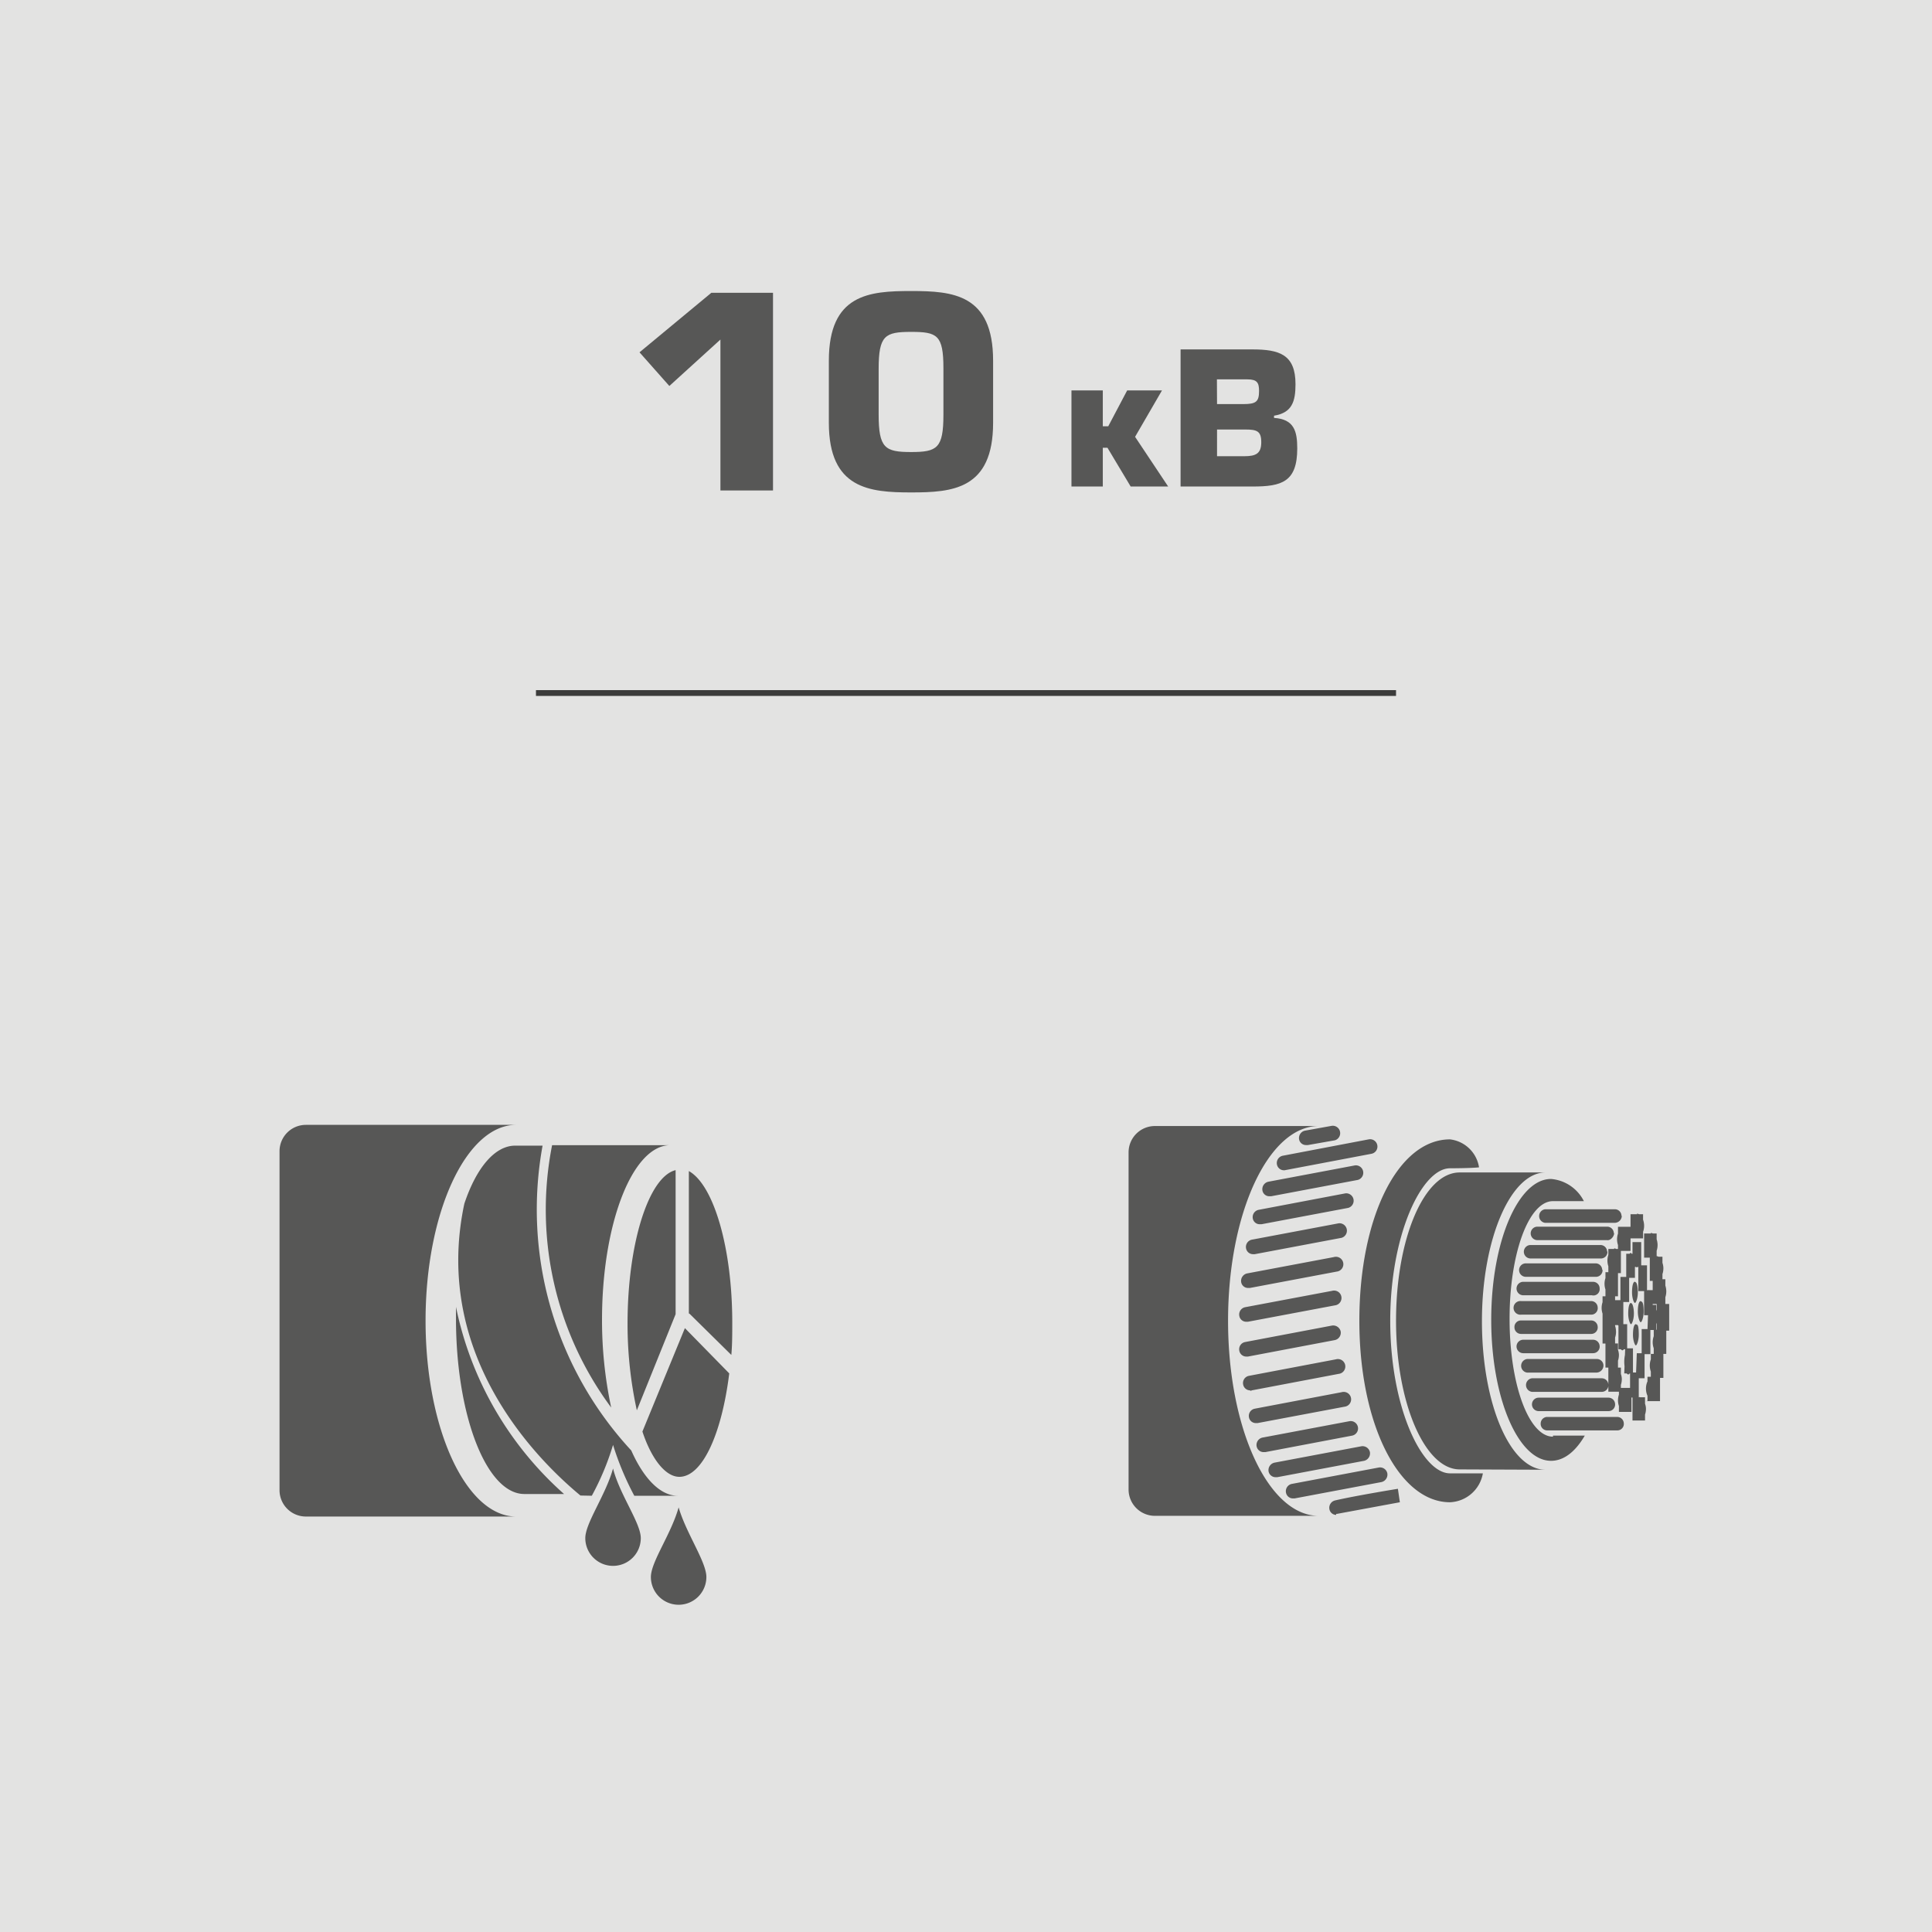
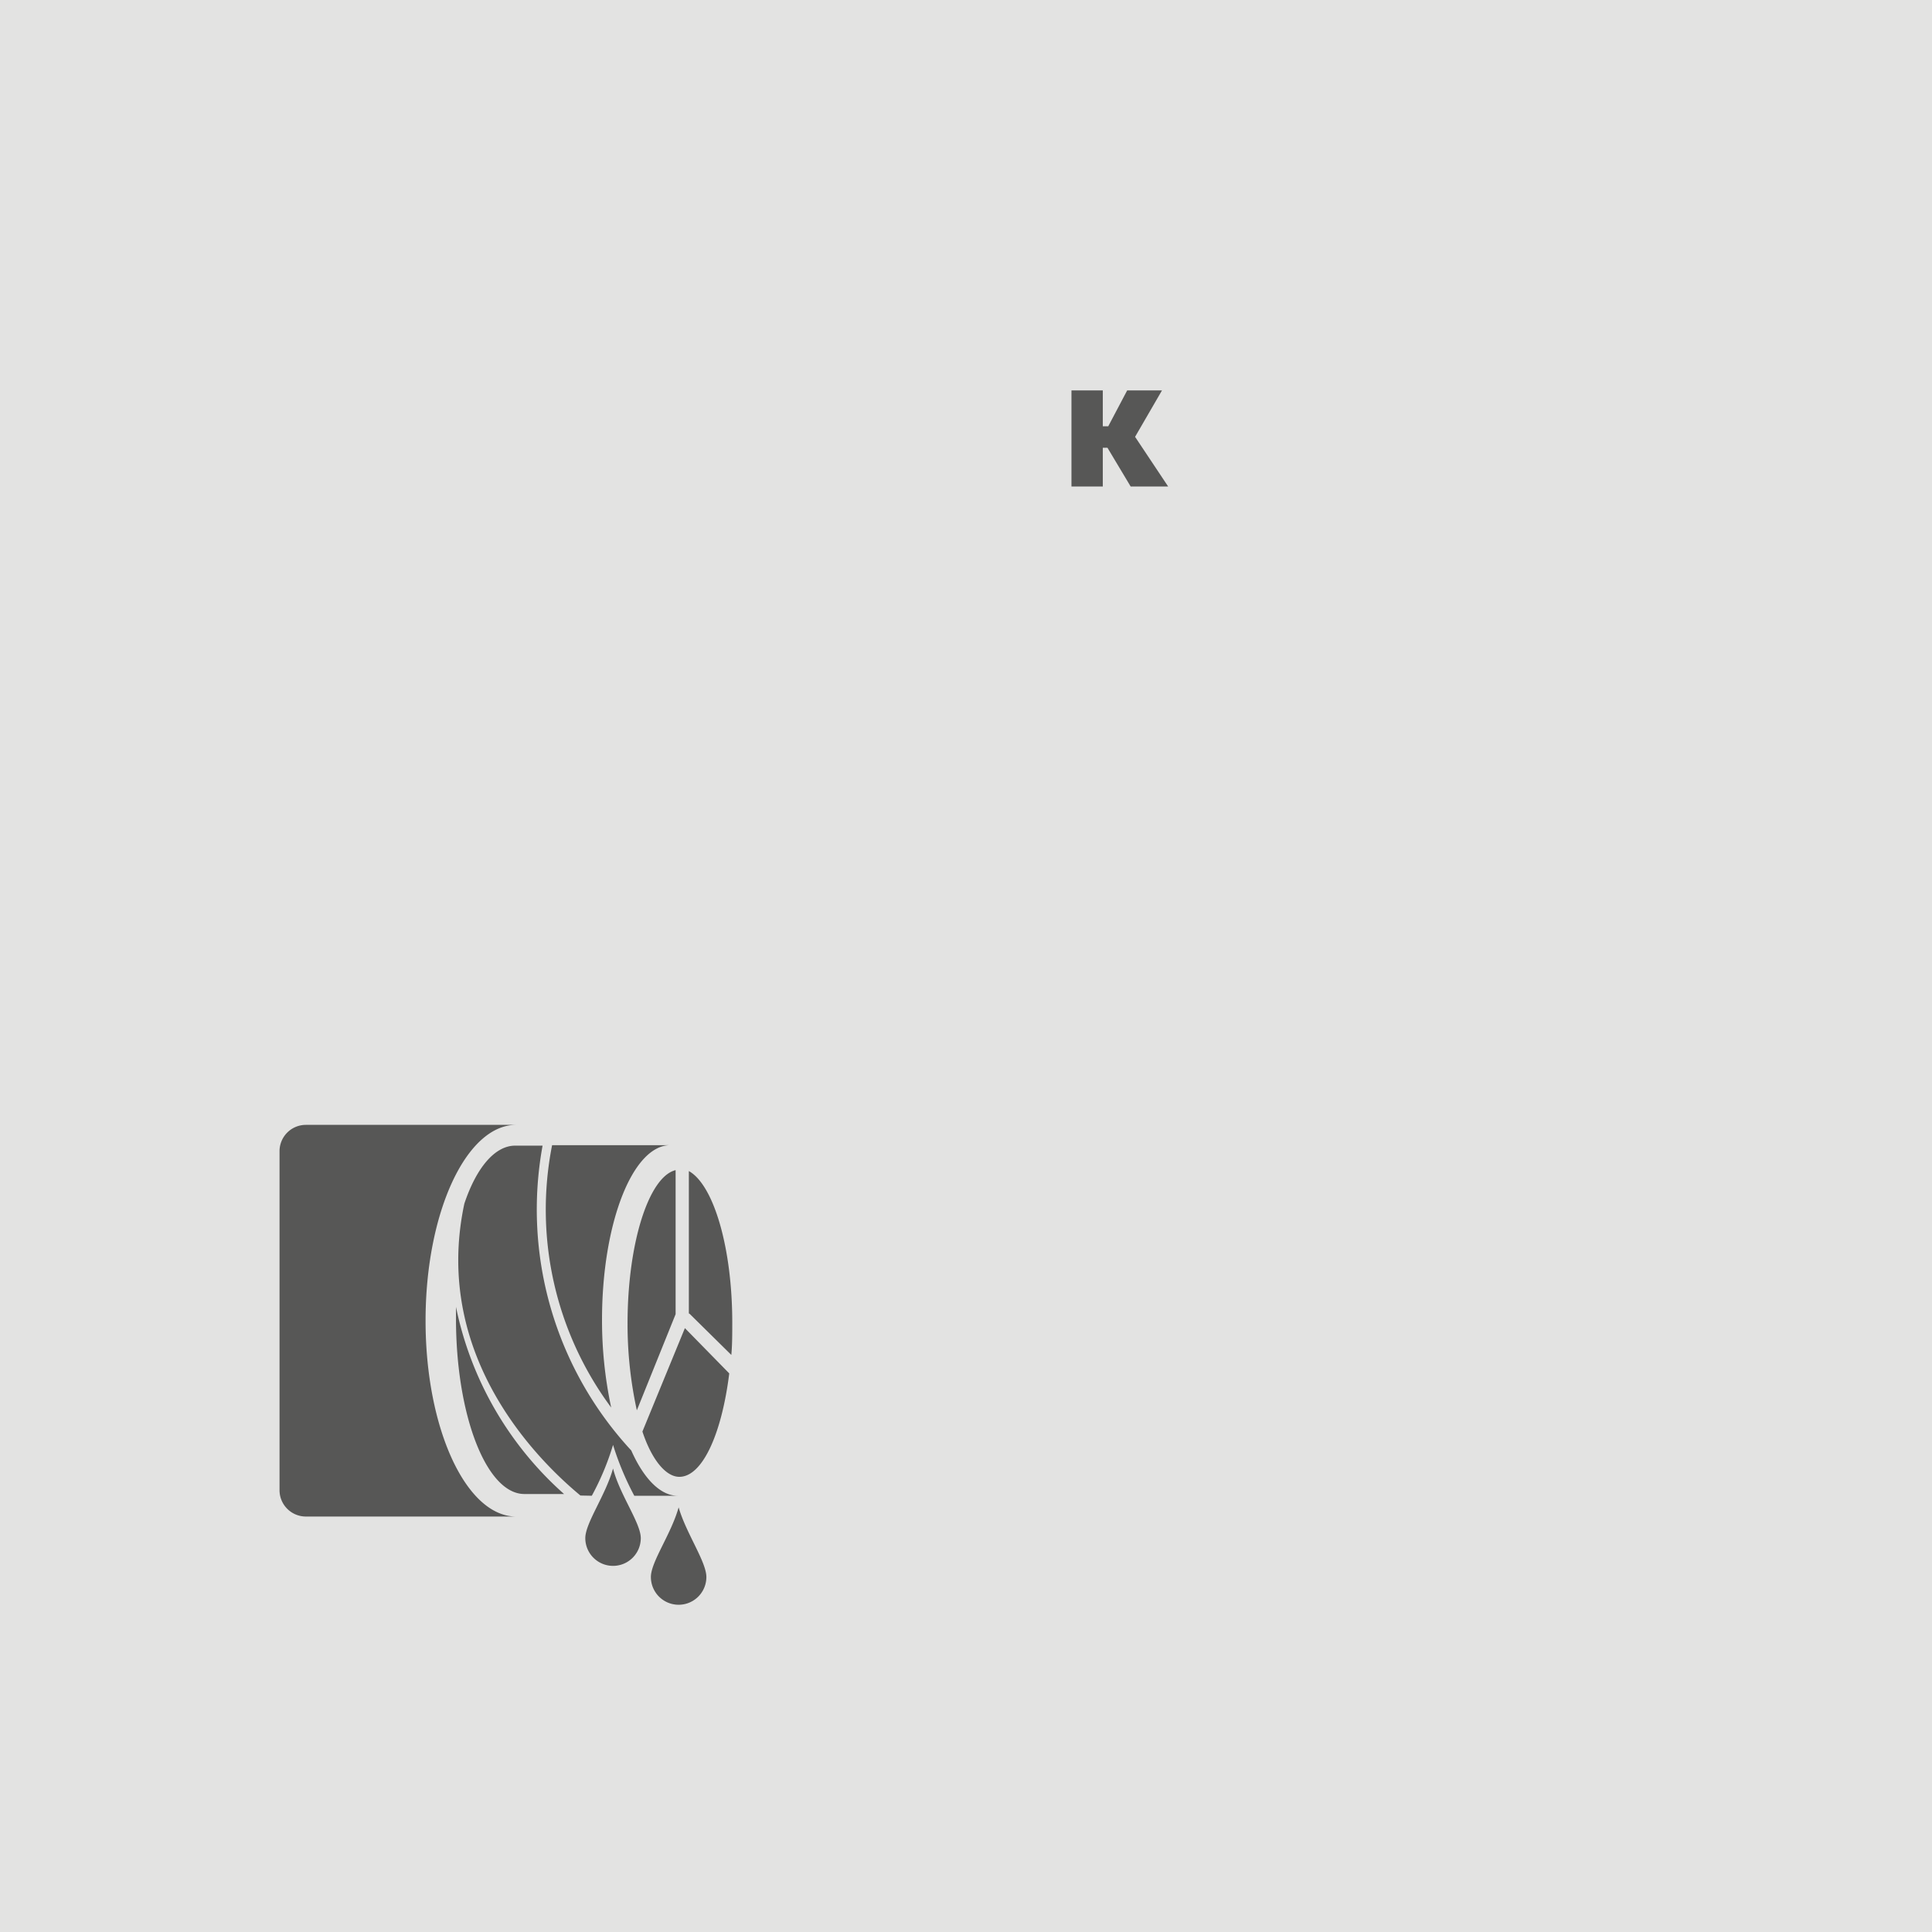
<svg xmlns="http://www.w3.org/2000/svg" id="Слой_1" data-name="Слой 1" viewBox="0 0 166.43 166.43">
  <defs>
    <style>.cls-1{fill:#e3e3e2;}.cls-2{fill:#575756;}.cls-3{fill:#3c3c3b;}</style>
  </defs>
  <rect class="cls-1" width="166.43" height="166.43" />
  <path class="cls-2" d="M95,36.72h.47l1.63-3.09h3l-2.32,4,2.85,4.28H97.4l-2-3.34H95v3.34h-2.7V33.63H95Z" />
-   <path class="cls-2" d="M101.7,30.1h6.18c2.34,0,3.72.44,3.72,3,0,1.49-.3,2.46-1.85,2.71V36c1.74.11,2,1.16,2,2.63,0,2.89-1.34,3.28-3.84,3.28H101.7Zm3.14,4.71h2.25c1.1,0,1.37-.19,1.37-1.13,0-.7-.16-1-1-1h-2.63Zm0,4.49h2.36c1,0,1.45-.24,1.45-1.2S108.29,37,107.27,37h-2.43Z" />
-   <path class="cls-2" d="M66.59,42.25H62.06v-13l-4.4,4-2.57-2.9,6.19-5.13h5.31Z" />
-   <path class="cls-2" d="M85.55,31.07v5.35c0,5.74-3.49,6-7.07,6s-7.08-.31-7.08-6V31.07c0-5.74,3.49-6,7.08-6S85.55,25.33,85.55,31.07Zm-9.86.72v3.9c0,2.91.54,3.25,2.79,3.25s2.79-.32,2.79-3.22v-4c0-2.88-.55-3.13-2.79-3.13S75.69,28.89,75.69,31.79Z" />
-   <rect class="cls-3" x="46.17" y="59.45" width="74.09" height="0.5" />
-   <path class="cls-2" d="M125.74,126.58c-3,0-5.48-5.73-5.48-12.8S122.67,101,125.74,101h7.4c-3,0-5.48,5.74-5.48,12.81s2.41,12.8,5.48,12.8Zm-26.25,4H113.6c-4.32,0-7.81-7.49-7.81-16.8S109.28,97,113.6,97H99.49a2.27,2.27,0,0,0-2.27,2.27v29.06A2.27,2.27,0,0,0,99.49,130.58Zm28.25-3.66h-2.83c-2.41,0-5.15-5.66-5.15-13.14s2.74-13.14,5.15-13.14c0,0,1.75,0,2.5-.08a2.87,2.87,0,0,0-2.5-2.41c-4.49,0-7.81,6.73-7.81,15.63s3.41,15.63,7.81,15.63A3,3,0,0,0,127.74,126.92Zm-17.71.33,7.48-1.41a.66.66,0,0,0,.5-.75.65.65,0,0,0-.75-.5L109.78,126a.66.66,0,0,0-.5.75.61.61,0,0,0,.58.5Zm1.49,1.83,7.49-1.41a.66.66,0,0,0,.5-.75.64.64,0,0,0-.75-.5l-7.48,1.41a.64.64,0,0,0-.5.75.61.61,0,0,0,.58.5Zm3.66,1.33,5.41-1-.17-1.16s-3.57.58-5.4,1a.65.65,0,0,0-.5.75.6.6,0,0,0,.58.5C115.1,130.41,115.1,130.41,115.18,130.41ZM109,125.09l7.48-1.42a.63.63,0,1,0-.25-1.24l-7.48,1.41a.65.65,0,0,0-.5.75.61.61,0,0,0,.58.5Zm-.67-2.5,7.49-1.41a.64.64,0,1,0-.25-1.25l-7.48,1.42a.63.63,0,0,0-.5.74.6.6,0,0,0,.58.5Zm-.49-2.82,7.48-1.42a.64.64,0,1,0-.25-1.25l-7.48,1.42a.63.63,0,0,0-.5.75.61.61,0,0,0,.58.5C107.78,119.85,107.78,119.77,107.87,119.77Zm-.34-2.91,7.49-1.42a.65.65,0,0,0,.5-.75.66.66,0,0,0-.75-.5l-7.49,1.42a.63.63,0,0,0-.49.75.61.61,0,0,0,.58.5Zm0-3,7.49-1.41a.64.64,0,1,0-.25-1.25l-7.49,1.41a.64.64,0,0,0-.49.75.6.6,0,0,0,.58.5Zm.17-2.91,7.48-1.41a.64.64,0,1,0-.25-1.25l-7.48,1.41a.66.66,0,0,0-.5.75.6.6,0,0,0,.58.5Zm.42-2.91,7.48-1.41a.64.64,0,0,0-.25-1.25l-7.48,1.41a.64.64,0,0,0-.5.75.61.61,0,0,0,.58.5Zm.58-2.58,7.48-1.41a.64.64,0,0,0-.25-1.25l-7.48,1.42a.64.64,0,0,0-.5.74.6.6,0,0,0,.58.5Zm.83-2.41,7.48-1.41a.64.64,0,0,0-.25-1.25l-7.48,1.41a.66.66,0,0,0-.5.75.6.6,0,0,0,.58.5Zm1.16-2.24,7.49-1.42a.63.63,0,1,0-.25-1.24l-7.4,1.41a.64.64,0,0,0-.5.75.61.61,0,0,0,.58.5Zm2-2.17,2.33-.41a.64.64,0,0,0-.25-1.25l-2.33.42a.65.65,0,0,0-.5.75.6.6,0,0,0,.58.49Zm21.12,25.12c-2.08,0-3.74-4.49-3.74-10.15s1.66-10.14,3.74-10.14h2.66a3.49,3.49,0,0,0-2.83-1.91c-2.82,0-5.15,5.4-5.15,12.14s2.33,12.14,5.15,12.14c1.08,0,2.08-.75,2.91-2.17h-2.74Zm5.9-19a.57.57,0,0,0-.58-.59h-6a.59.59,0,0,0,0,1.17h6A.62.62,0,0,0,139.71,104.72Zm-.66,1.49a.57.57,0,0,0-.58-.58h-6a.58.58,0,0,0,0,1.16h6C138.72,106.88,139.05,106.54,139.05,106.21Zm-.58,1.58a.57.57,0,0,0-.59-.58h-6a.58.58,0,1,0,0,1.16h6A.57.57,0,0,0,138.47,107.79Zm-.42,1.58a.57.57,0,0,0-.58-.58h-6a.58.58,0,0,0,0,1.16h6A.57.57,0,0,0,138.05,109.37ZM137.8,111a.57.57,0,0,0-.58-.58h-6a.58.58,0,0,0,0,1.16h5.91A.54.54,0,0,0,137.8,111Zm-.17,1.66a.56.56,0,0,0-.58-.58h-6a.59.59,0,1,0,0,1.17h6A.56.56,0,0,0,137.63,112.61Zm0,1.67a.56.56,0,0,0-.58-.58h-6a.56.56,0,0,0-.59.58.57.57,0,0,0,.59.58h6A.56.56,0,0,0,137.63,114.28Zm.17,1.66a.57.57,0,0,0-.58-.58h-6a.58.58,0,0,0,0,1.16h6A.57.57,0,0,0,137.8,115.94Zm.33,1.66a.57.57,0,0,0-.58-.58h-6a.59.59,0,0,0,0,1.17h6A.62.62,0,0,0,138.13,117.6Zm.42,1.67a.57.57,0,0,0-.58-.59h-6a.59.59,0,0,0,0,1.17h6A.57.57,0,0,0,138.55,119.27Zm.58,1.66a.57.57,0,0,0-.58-.58h-6a.58.58,0,1,0,0,1.16h6A.57.57,0,0,0,139.13,120.93Zm.75,1.66a.57.57,0,0,0-.58-.58h-6a.57.57,0,0,0-.58.58.56.56,0,0,0,.58.58h6A.56.56,0,0,0,139.88,122.59Zm2.74-8.23h1.17v-2.08h-1.08v2.08Zm.59-2.08c-.34,0-.59.5-.59,1s.25,1,.59,1,.58-.5.58-1S143.54,112.28,143.21,112.28Zm-.84,0h1.09V110.2h-1.09Zm.59-2.08c-.34,0-.59.5-.59,1s.25,1,.59,1,.58-.5.58-1S143.29,110.2,143,110.2Zm-.84.09h1.09v-2.08h-1.09Zm.59-2.08c-.34,0-.59.5-.59,1s.25,1,.59,1,.58-.5.58-1S143,108.21,142.71,108.21Zm-1.08.08h1.08v-2.08h-1.08Zm.58-2.08c-.33,0-.58.5-.58,1s.25,1,.58,1,.58-.5.58-1S142.54,106.21,142.21,106.21Zm-1.75.42h1.08v-2.08h-1.08Zm.58-2.08c-.33,0-.58.5-.58,1s.25,1,.58,1,.59-.49.59-1S141.38,104.55,141,104.55Zm-1.74,3.16h1.16v-2.08h-1.08v2.08Zm.58-2c-.33,0-.58.5-.58,1s.25,1,.58,1,.58-.5.58-1S140.21,105.71,139.88,105.71Zm-1.33,3.91h1.08v-2.08h-1.08Zm.5-2.08c-.33,0-.58.5-.58,1s.25,1,.58,1,.58-.5.58-1S139.38,107.54,139.05,107.54Zm-.75,4.08h1.08v-2.08H138.3Zm.5-2.08c-.33,0-.58.5-.58,1s.25,1,.58,1,.58-.5.58-1S139.13,109.54,138.8,109.54Zm-.75,4.16h1.08v-2.08h-1.08Zm.5-2.08c-.33,0-.58.5-.58,1s.25,1,.58,1,.58-.5.58-1S138.88,111.62,138.55,111.62Zm-.5,4.07h1.08v-2h-1.08Zm.58-2c-.33,0-.58.49-.58,1s.25,1,.58,1,.58-.5.58-1S139,113.7,138.63,113.7Zm-.33,4.07h1.08v-2.08H138.3Zm.58-2.08c-.33,0-.58.5-.58,1s.25,1,.58,1,.58-.5.58-1S139.13,115.69,138.88,115.69Zm-.33,4.16h1.08v-2.08h-1.08Zm.58-2.08c-.33,0-.58.5-.58,1s.25,1,.58,1,.58-.5.58-1S139.38,117.77,139.13,117.77Zm.33,3.82h1.08v-2.07h-1.08Zm.5-2c-.33,0-.58.5-.58,1s.25,1,.58,1,.58-.49.58-1S140.3,119.6,140,119.6Zm.67,2.74h1.08v-2h-1.08Zm.58-2c-.33,0-.58.5-.58,1s.25,1,.58,1,.58-.5.58-1S141.46,120.35,141.21,120.35Zm.58.33H143V118.6h-1.08v2.08Zm.58-2.08c-.33,0-.58.5-.58,1s.25,1,.58,1,.59-.5.59-1S142.71,118.6,142.37,118.6Zm-.16.08h1.08v-2.07h-1.08Zm.5-2.07c-.34,0-.59.49-.59,1s.25,1,.59,1,.58-.5.58-1S143,116.61,142.71,116.61Zm-.25,0h1.08v-2.08h-1.08Zm.5-2c-.34,0-.59.5-.59,1s.25,1,.59,1,.58-.5.58-1S143.29,114.61,143,114.61Zm-.25,0h1.08v-2.08h-1.08Zm.5-2.08c-.34,0-.59.5-.59,1s.25,1,.59,1,.58-.5.58-1S143.54,112.53,143.21,112.53Zm-1.58.75h.74v-2.16h-.74Zm.41-2.16c-.16,0-.33.5-.33,1.08s.17,1.08.33,1.08.33-.5.33-1.08S142.21,111.12,142,111.12Zm-.91.08h.75V109h-.75Zm.41-2.16c-.16,0-.33.5-.33,1.08s.17,1.08.33,1.08.34-.5.34-1.08S141.71,109,141.54,109Zm-.91.08h.75V107h-.75ZM141,107c-.16,0-.33.5-.33,1.08s.17,1.09.33,1.09.34-.5.34-1.09S141.21,107,141,107Zm-.91,3.08h.75V108h-.75Zm.41-2.16c-.16,0-.33.5-.33,1.08s.17,1.08.33,1.08.34-.5.34-1.08S140.71,108,140.54,108Zm-.91,4.24h.75V110h-.75Zm.42-2.16c-.17,0-.34.5-.34,1.08s.17,1.08.34,1.08.33-.5.33-1.08S140.21,110,140.05,110Zm-.92,4.15h.75V112h-.75Zm.42-2.07c-.17,0-.34.49-.34,1.08s.17,1.08.34,1.08.33-.5.33-1.08S139.71,112.12,139.55,112.12Zm-.09,4.15h.75v-2.16h-.75Zm.34-2.08c-.17,0-.34.5-.34,1.09s.17,1.08.34,1.08.33-.5.33-1.08S140.05,114.19,139.8,114.19Zm.16,4.16h.75v-2.16H140Zm.34-2.08c-.17,0-.34.5-.34,1.08s.17,1.09.34,1.09.33-.5.33-1.09S140.54,116.27,140.3,116.27Zm.16,4.16h.75v-2.16h-.75Zm.33-2.08c-.16,0-.33.5-.33,1.08s.17,1.08.33,1.08.34-.49.34-1.08S141,118.35,140.79,118.35Zm.17.42h.75v-2.16H141Zm.42-2.16c-.17,0-.34.49-.34,1.08s.17,1.08.34,1.08.33-.5.33-1.08S141.54,116.61,141.38,116.61Zm.08.08h.75v-2.16h-.75Zm.42-2.16c-.17,0-.34.5-.34,1.08s.17,1.08.34,1.08.33-.5.33-1.08S142,114.53,141.88,114.53Zm.08.08h.75v-2.16H142Zm.41-2.16c-.16,0-.33.5-.33,1.08s.17,1.08.33,1.08.34-.5.34-1.08S142.54,112.45,142.37,112.45Zm-1.49-2c-.17,0-.25.42-.25.92s.16.91.25.91.25-.41.25-.91S141,110.45,140.88,110.45Zm.5,1.67c-.17,0-.25.41-.25.91s.16.91.25.91.25-.41.25-.91S141.54,112.12,141.38,112.12Zm-.84.16c-.16,0-.24.42-.24.92s.16.91.24.91.25-.41.25-.91S140.63,112.28,140.54,112.28Zm.42,1.83c-.17,0-.25.42-.25.92s.17.91.25.91.25-.42.25-.91S141.13,114.11,141,114.11Z" />
  <path class="cls-2" d="M51.86,113.69a36,36,0,0,0,.79,7.56,28.6,28.6,0,0,1-5.09-22.6H57.74C54.48,98.65,51.86,105.42,51.86,113.69Zm-12.58-1.11v1c0,8.36,2.63,15.12,5.89,15.12h3.42A29.44,29.44,0,0,1,39.28,112.58ZM26.35,130.64H44.46c-4.3,0-7.8-7.56-7.8-16.87s3.5-16.87,7.8-16.87H26.35a2.27,2.27,0,0,0-2.27,2.27v29.2A2.27,2.27,0,0,0,26.35,130.64Zm26.46-4.14c-.64,2.31-2.39,4.7-2.39,6a2.39,2.39,0,1,0,4.78,0C55.2,131.2,53.37,128.73,52.81,126.5Zm5.65,3.35c-.64,2.3-2.39,4.69-2.39,6a2.39,2.39,0,0,0,4.78,0C60.85,134.54,59.1,132.07,58.46,129.85Zm-7.48-1a22.82,22.82,0,0,0,1.83-4.38,25.16,25.16,0,0,0,1.83,4.38h3.74c-1.51,0-2.94-1.51-4-3.9a30.55,30.55,0,0,1-7.64-26.26H44.38c-1.75,0-3.35,1.91-4.38,5-2.87,13.44,6.84,22.52,10,25.14Zm8.43-15.67L63,116.72c.08-.88.08-1.83.08-2.79,0-6.44-1.6-11.86-3.74-13.05v12.26ZM59,114.41l-3.66,8.91c.79,2.39,2,3.9,3.18,3.9,2,0,3.66-3.74,4.3-8.91Zm-.8-1.2V100.8c-2.31.56-4.14,6.29-4.14,13.21a34.58,34.58,0,0,0,.8,7.48Z" />
</svg>